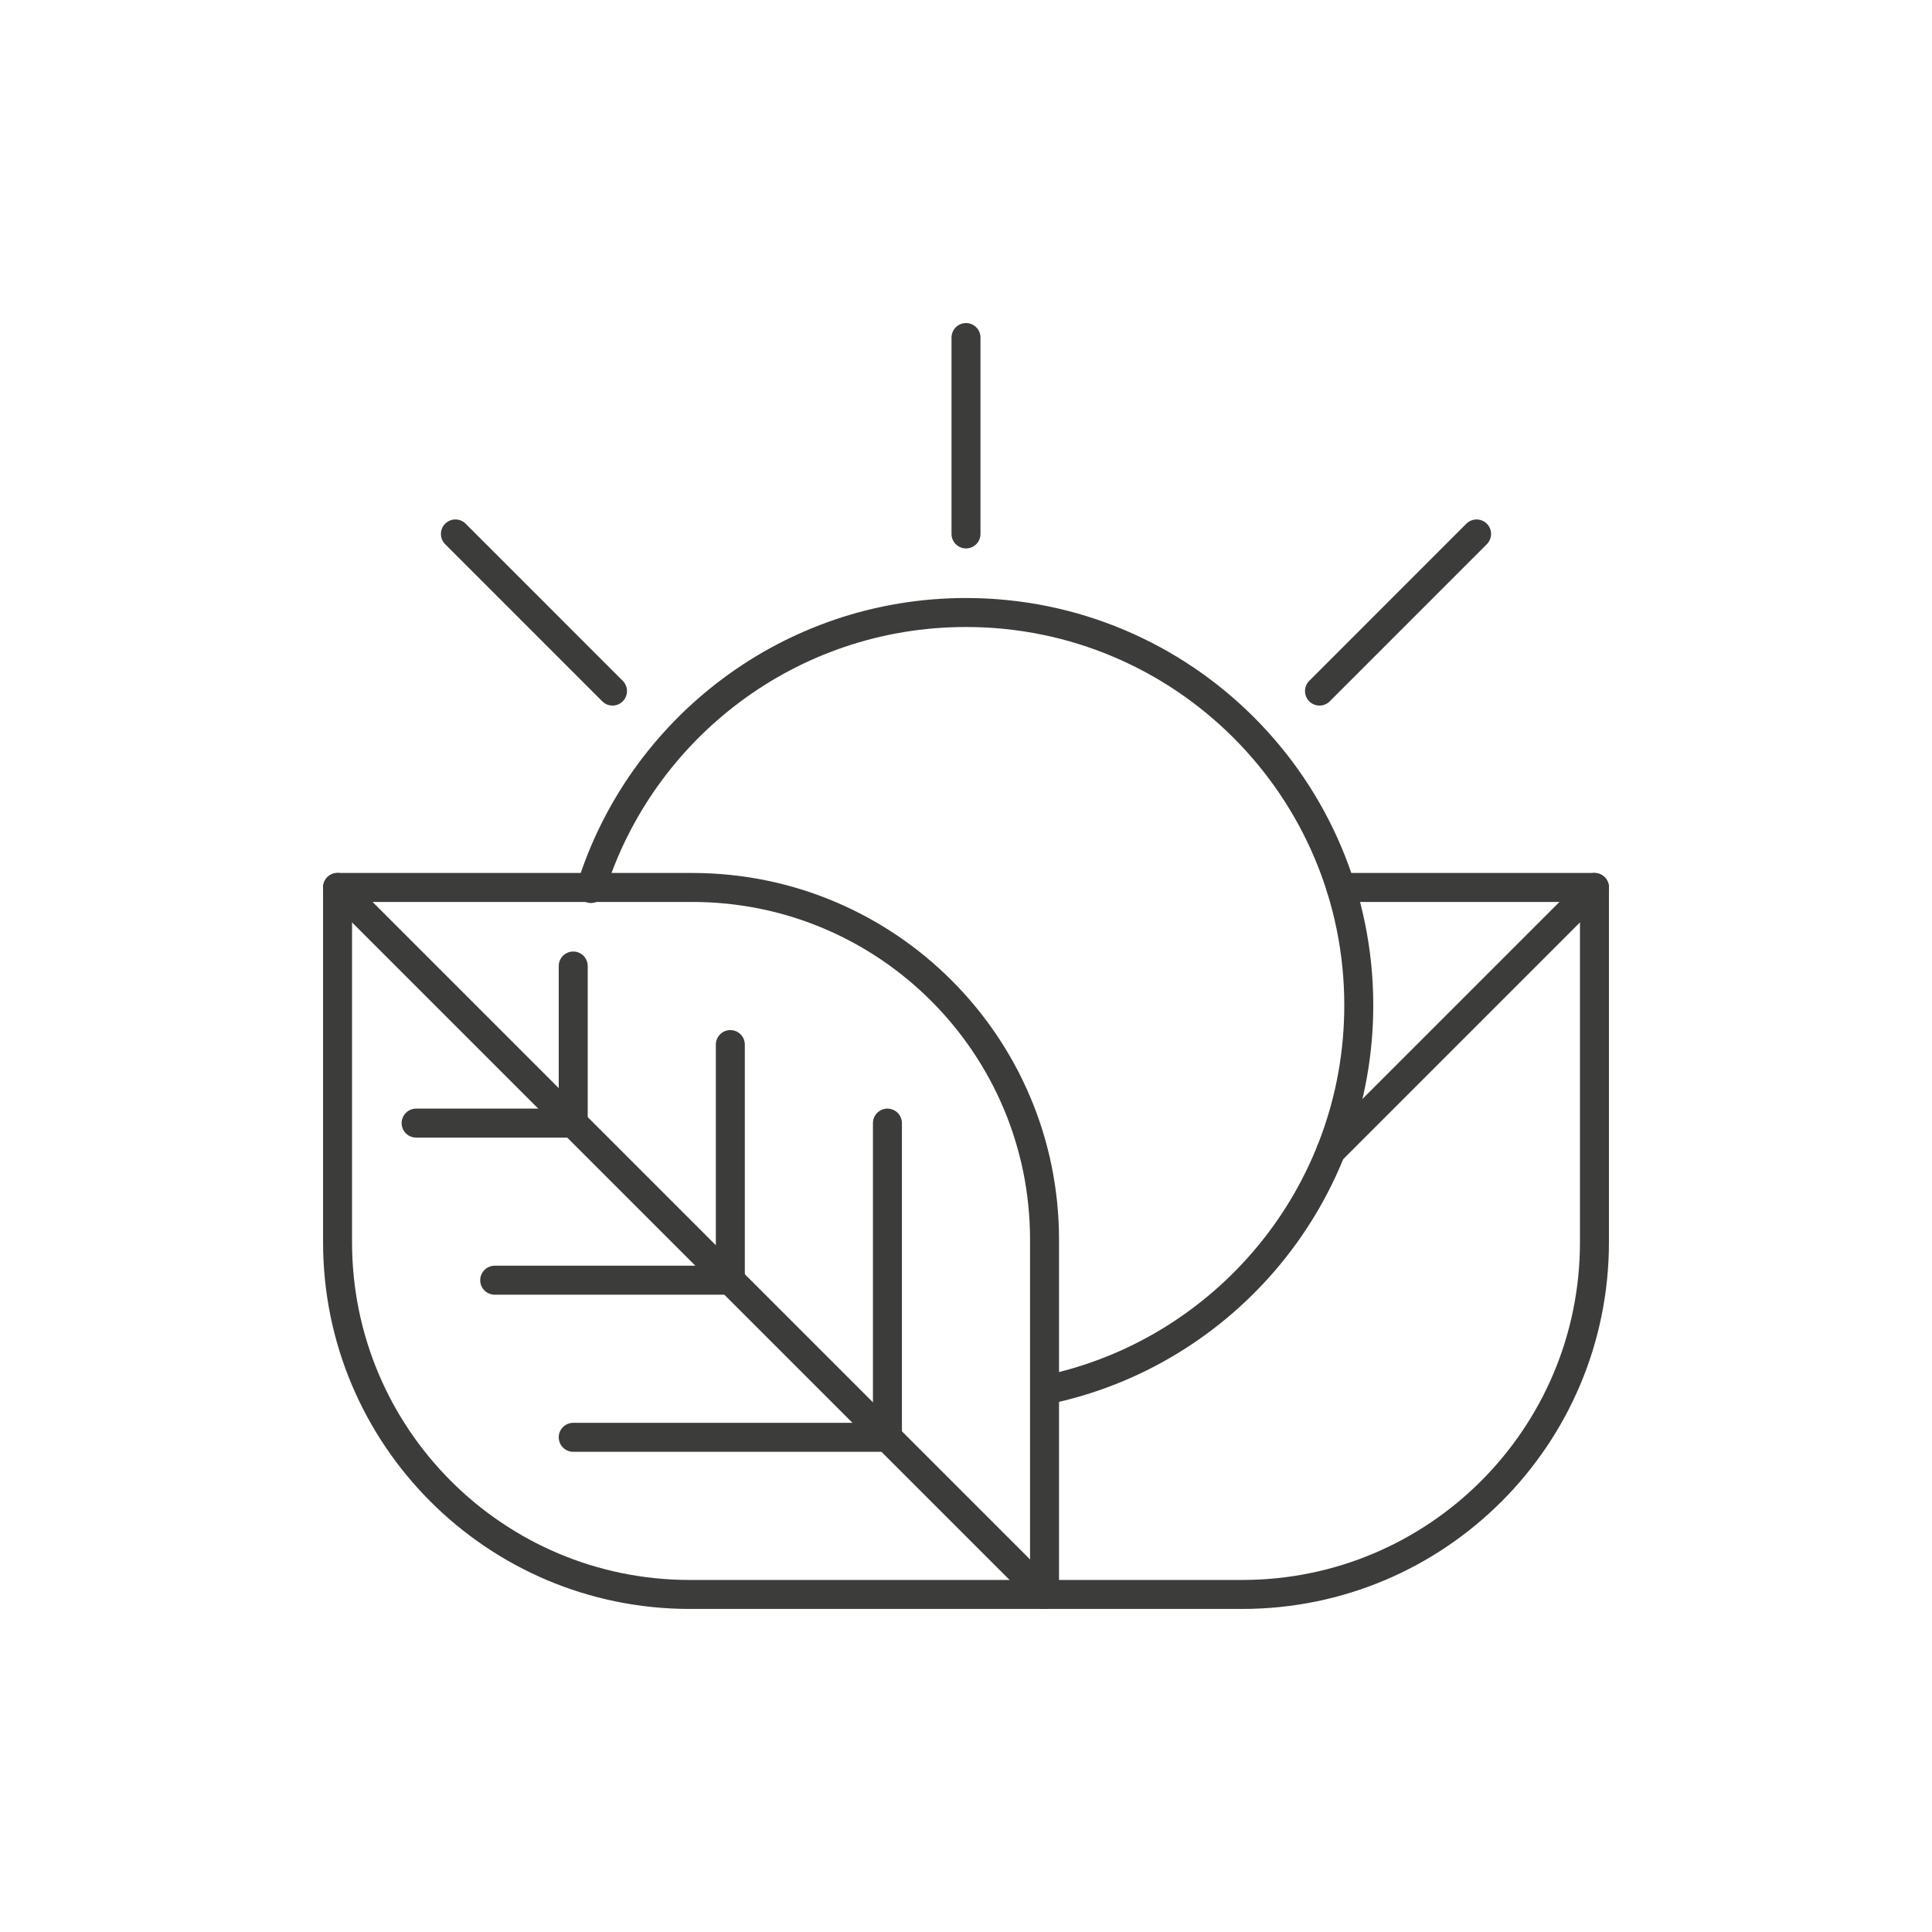
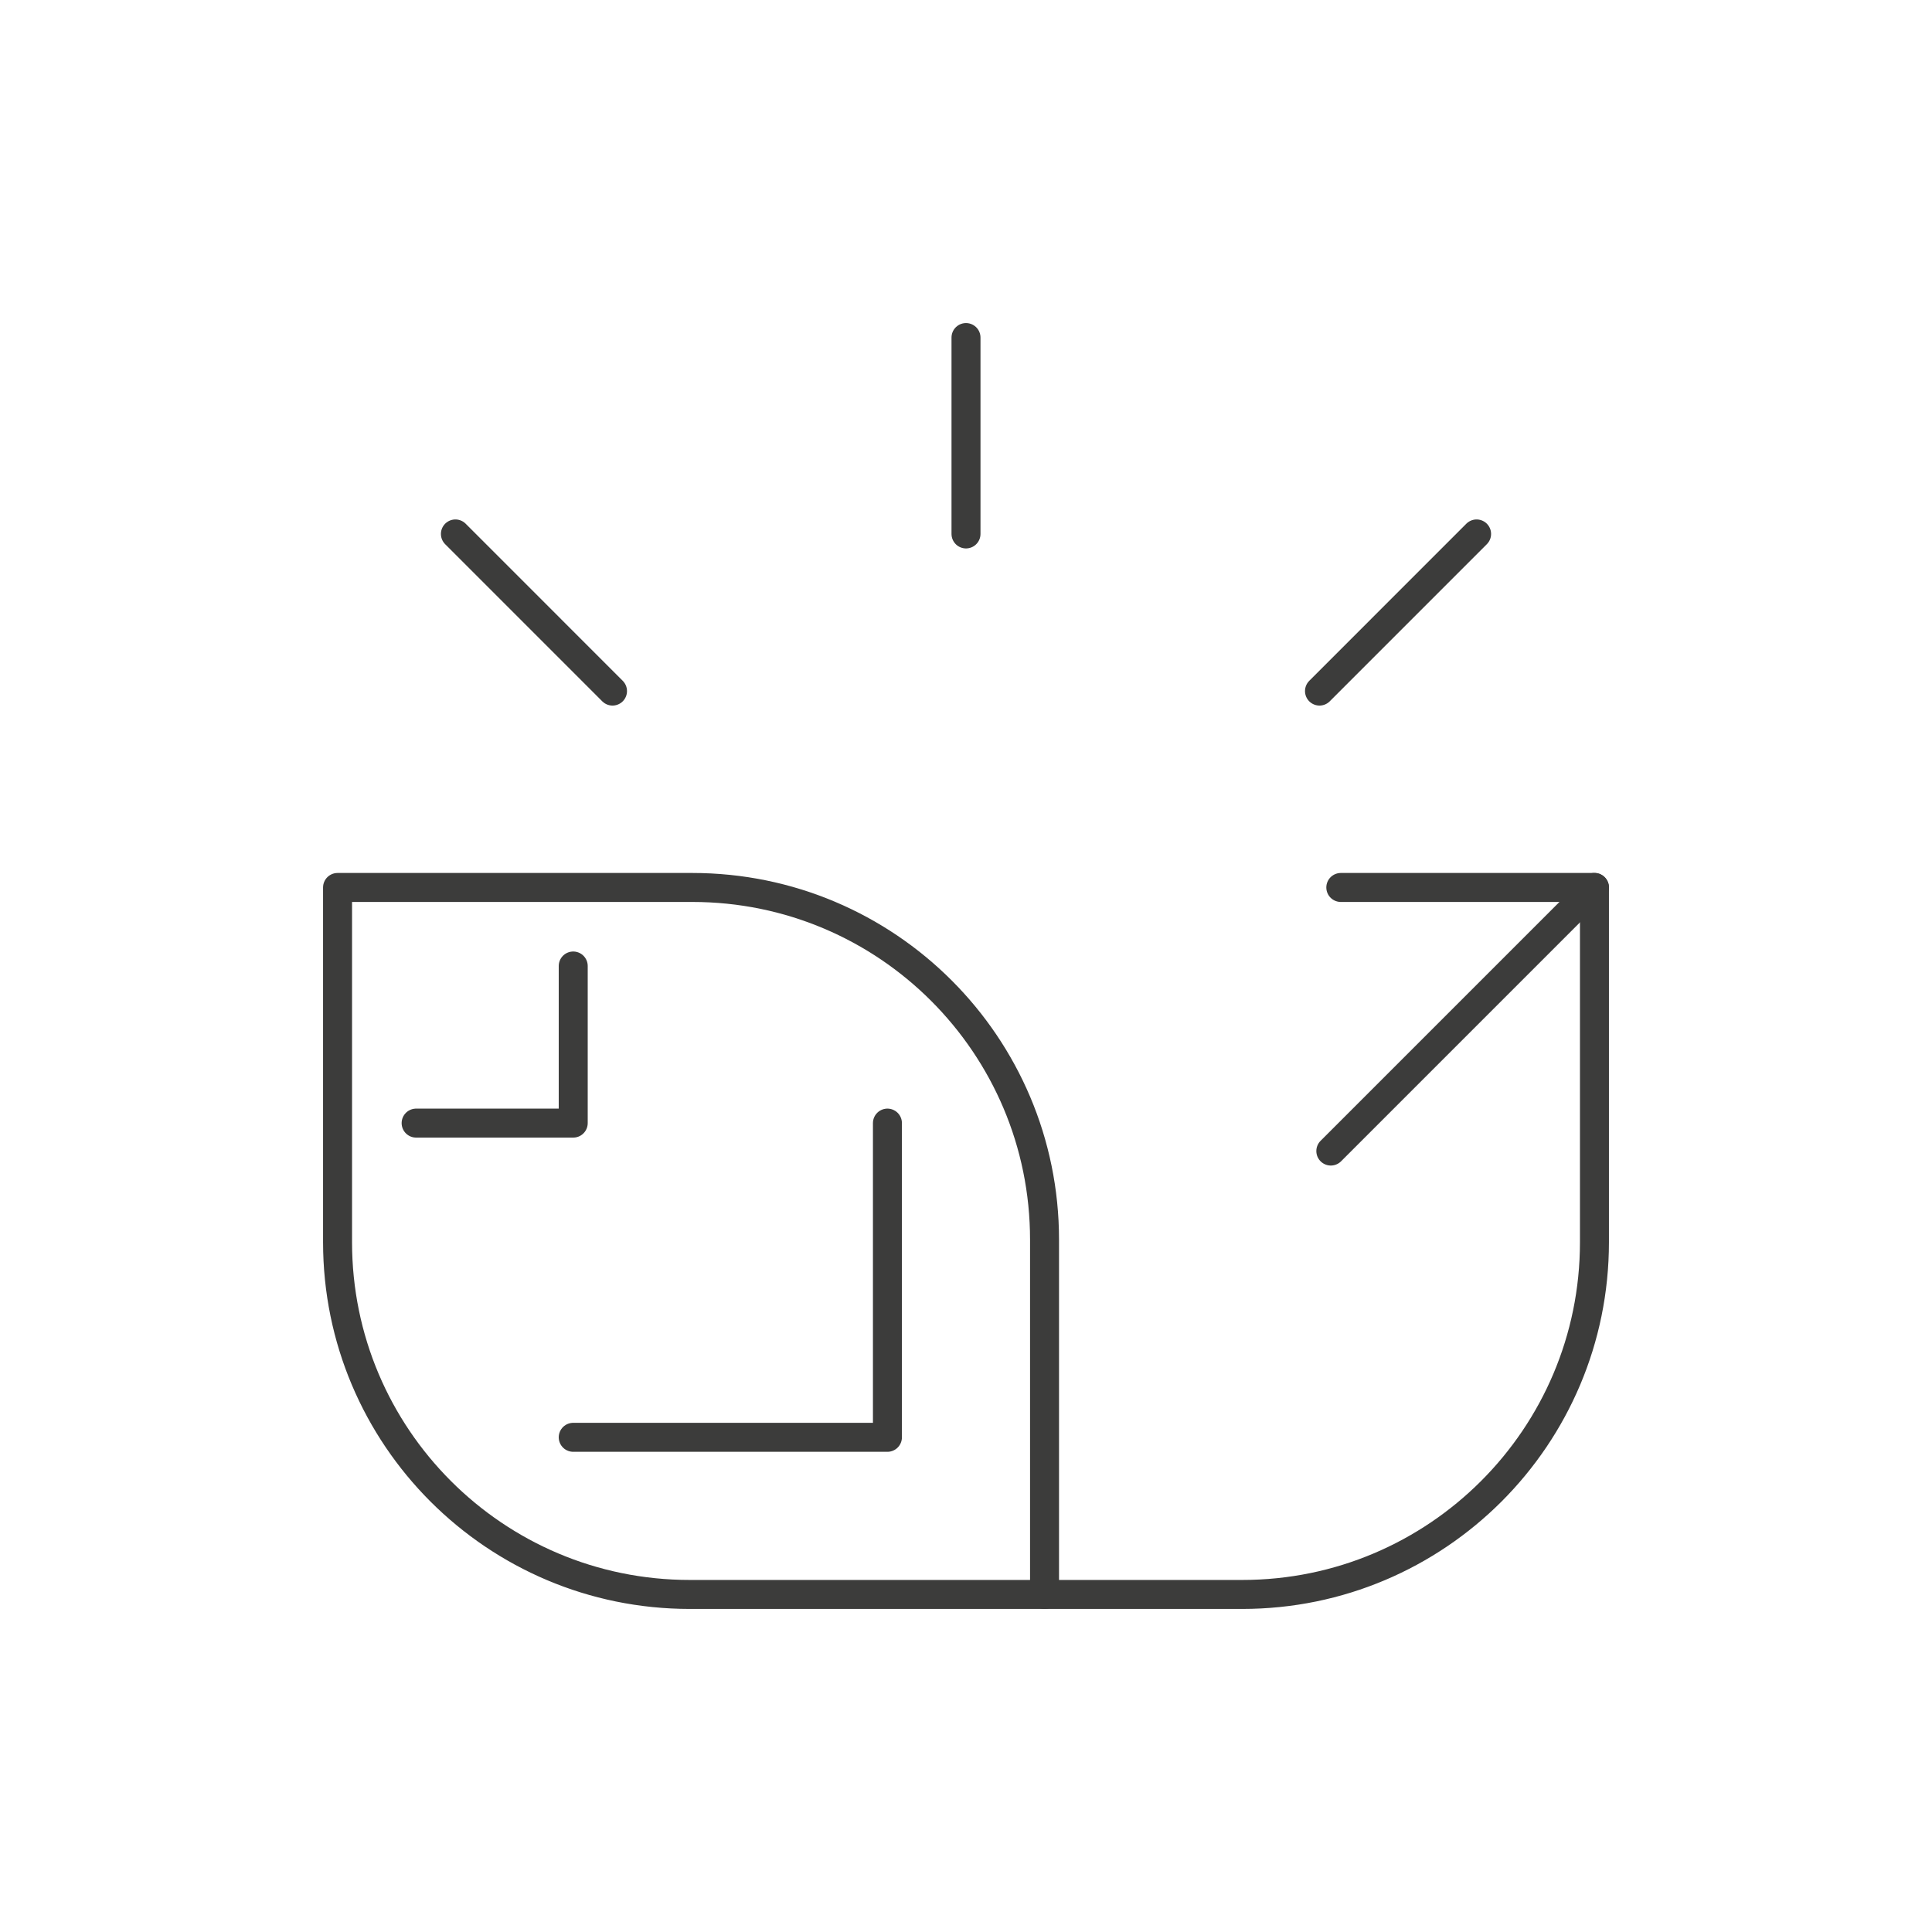
<svg xmlns="http://www.w3.org/2000/svg" viewBox="0 0 600 600" data-name="Capa 1" id="Capa_1">
  <defs>
    <style>
      .cls-1 {
        fill: none;
        stroke: #3c3c3b;
        stroke-linecap: round;
        stroke-linejoin: round;
        stroke-width: 9px;
      }
    </style>
  </defs>
  <path d="M324.4,495.17h61.39c60.41,0,109.38-48.97,109.38-109.38v-110.18h-78.77" class="cls-1" />
-   <path d="M214.21,495.17h110.18v-110.18c0-60.41-48.97-109.38-109.38-109.38h-110.18v110.18c0,60.41,48.97,109.38,109.38,109.38Z" class="cls-1" />
-   <line y2="275.6" x2="104.83" y1="495.17" x1="324.4" class="cls-1" />
+   <path d="M214.21,495.17h110.18v-110.18c0-60.41-48.97-109.38-109.38-109.38h-110.18v110.18c0,60.41,48.97,109.38,109.38,109.38" class="cls-1" />
  <polyline points="178.02 300 178.02 348.79 129.23 348.79" class="cls-1" />
-   <polyline points="226.81 324.4 226.81 397.58 153.63 397.58" class="cls-1" />
  <polyline points="275.6 348.79 275.6 446.37 178.02 446.37" class="cls-1" />
  <line y2="357.47" x2="413.3" y1="275.6" x1="495.17" class="cls-1" />
-   <path d="M183.51,275.93c15.44-49.65,61.76-85.71,116.49-85.71,67.37,0,121.98,54.61,121.98,121.98,0,58.95-41.81,108.13-97.4,119.5" class="cls-1" />
  <line y2="165.82" x2="300" y1="104.83" x1="300" class="cls-1" />
  <line y2="165.82" x2="141.43" y1="214.62" x1="190.22" class="cls-1" />
  <line y2="165.82" x2="458.57" y1="214.62" x1="409.78" class="cls-1" />
</svg>